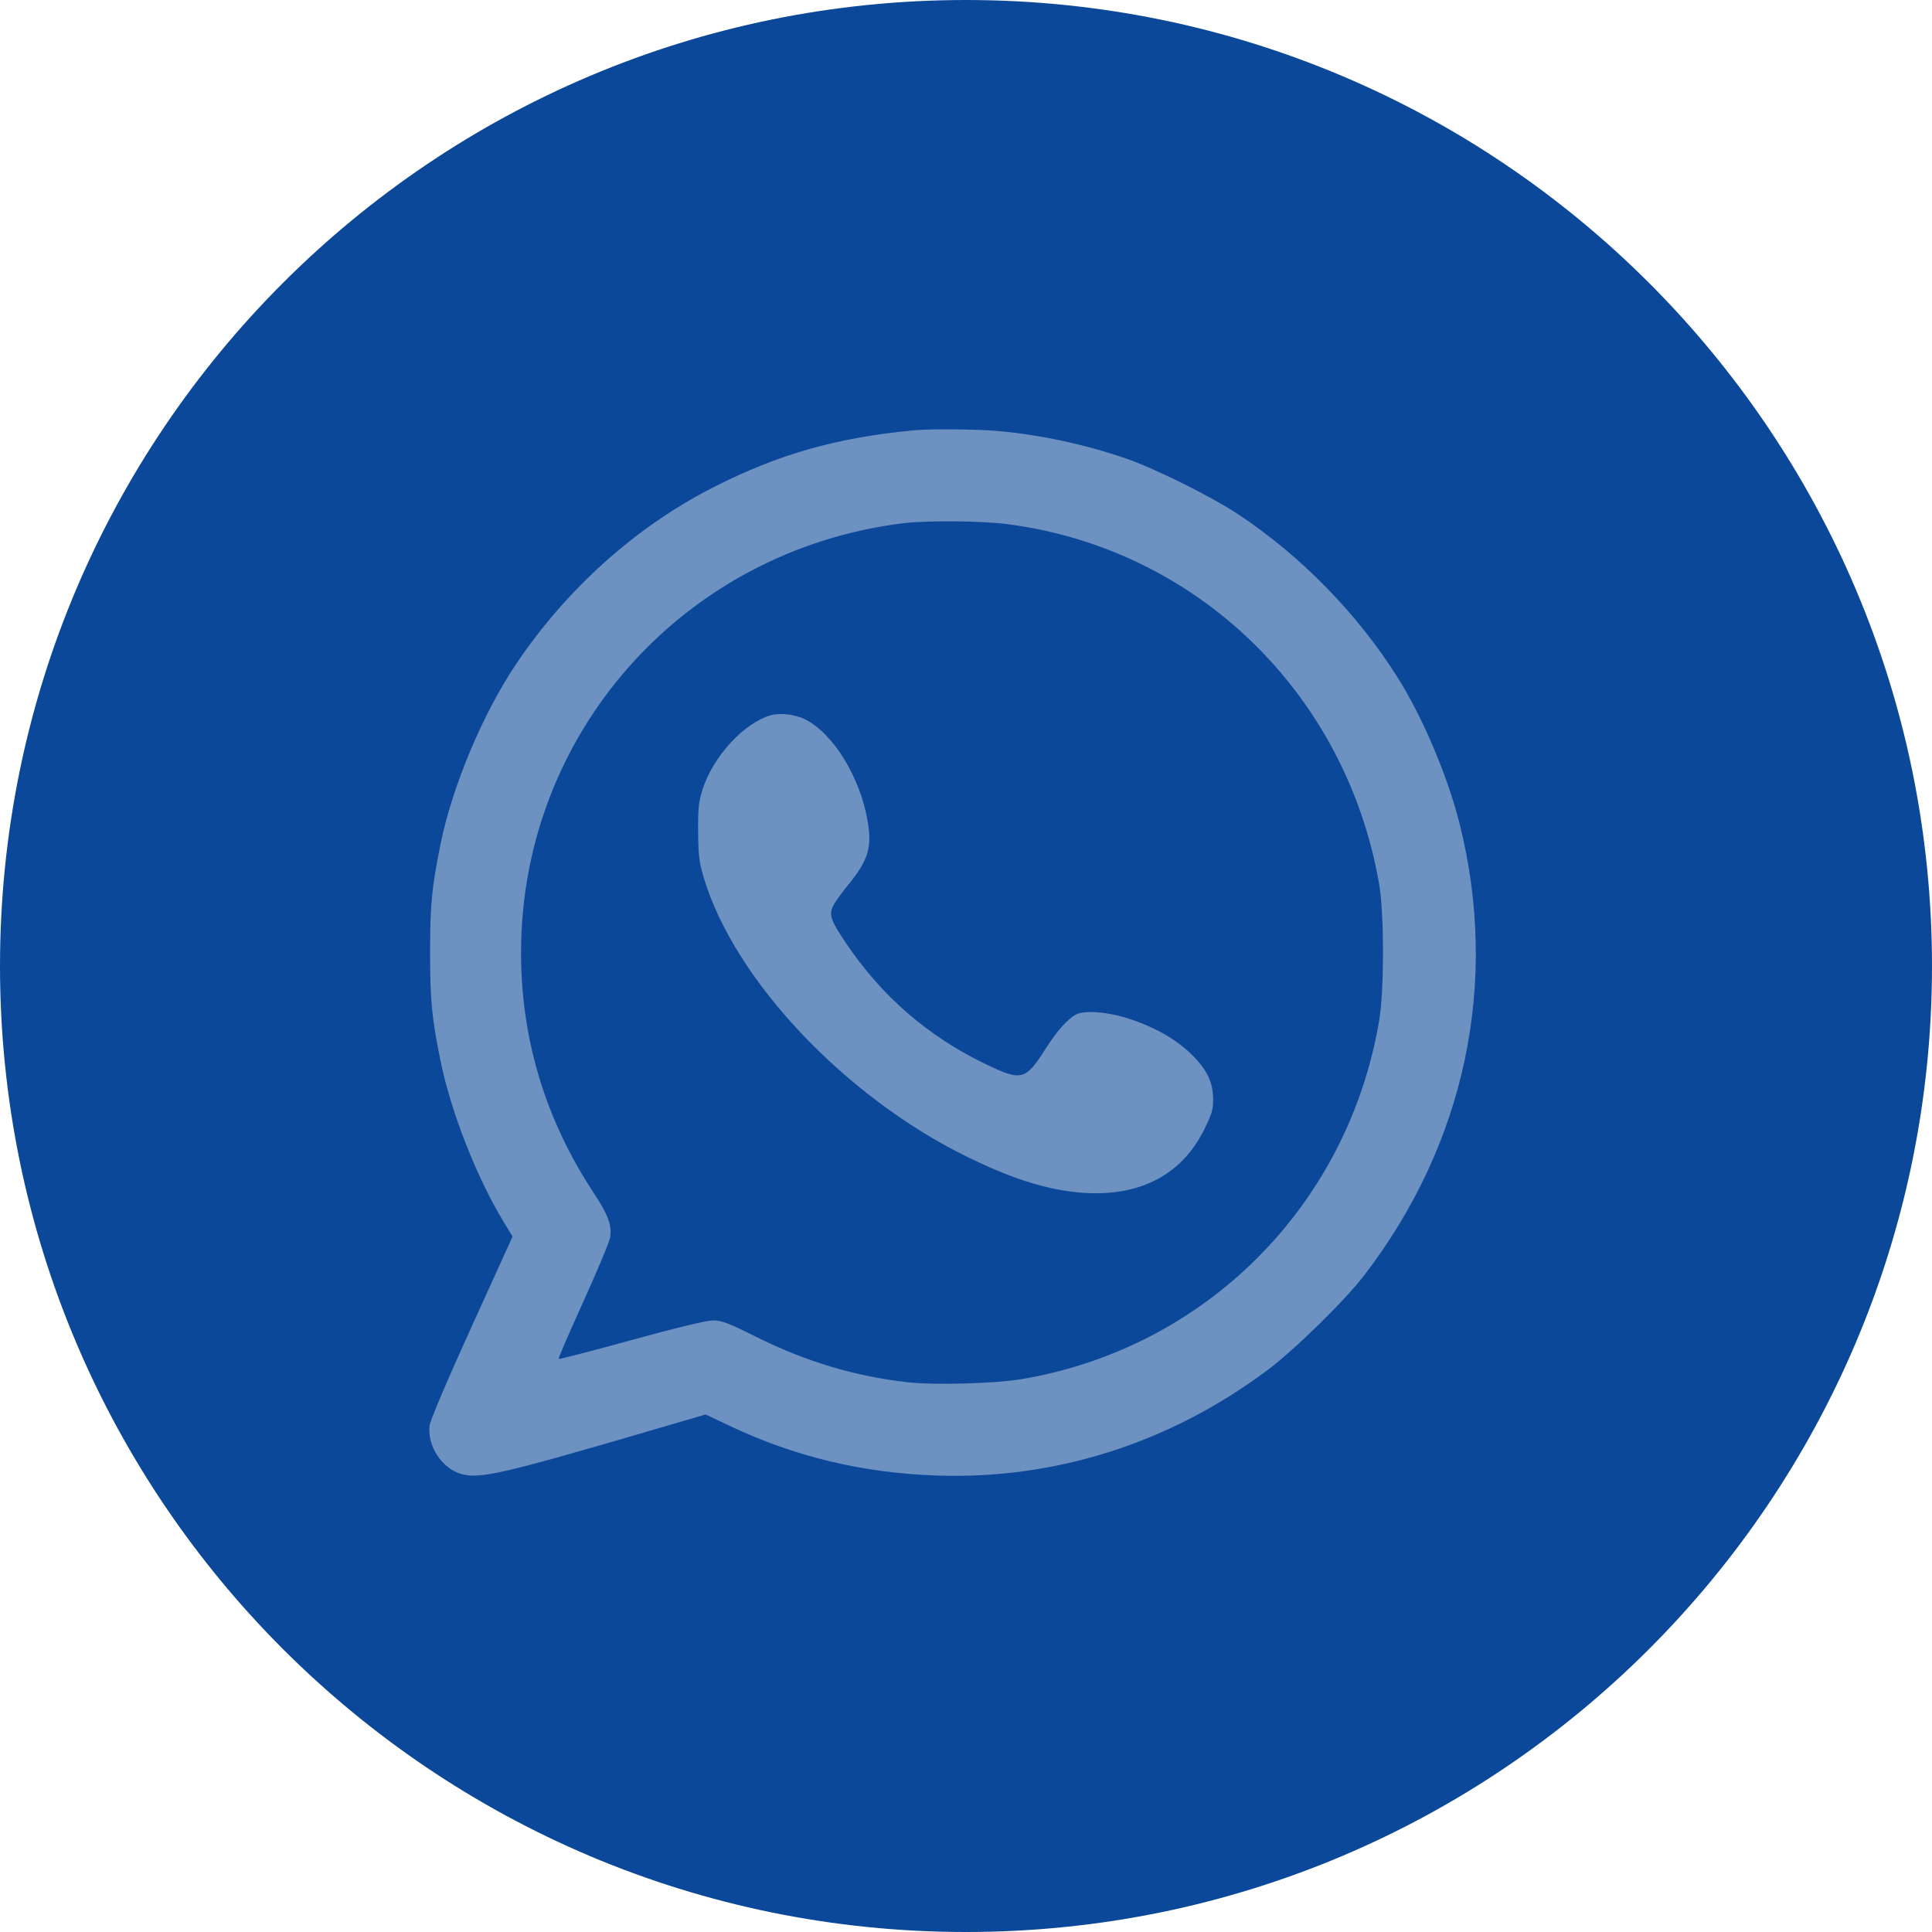
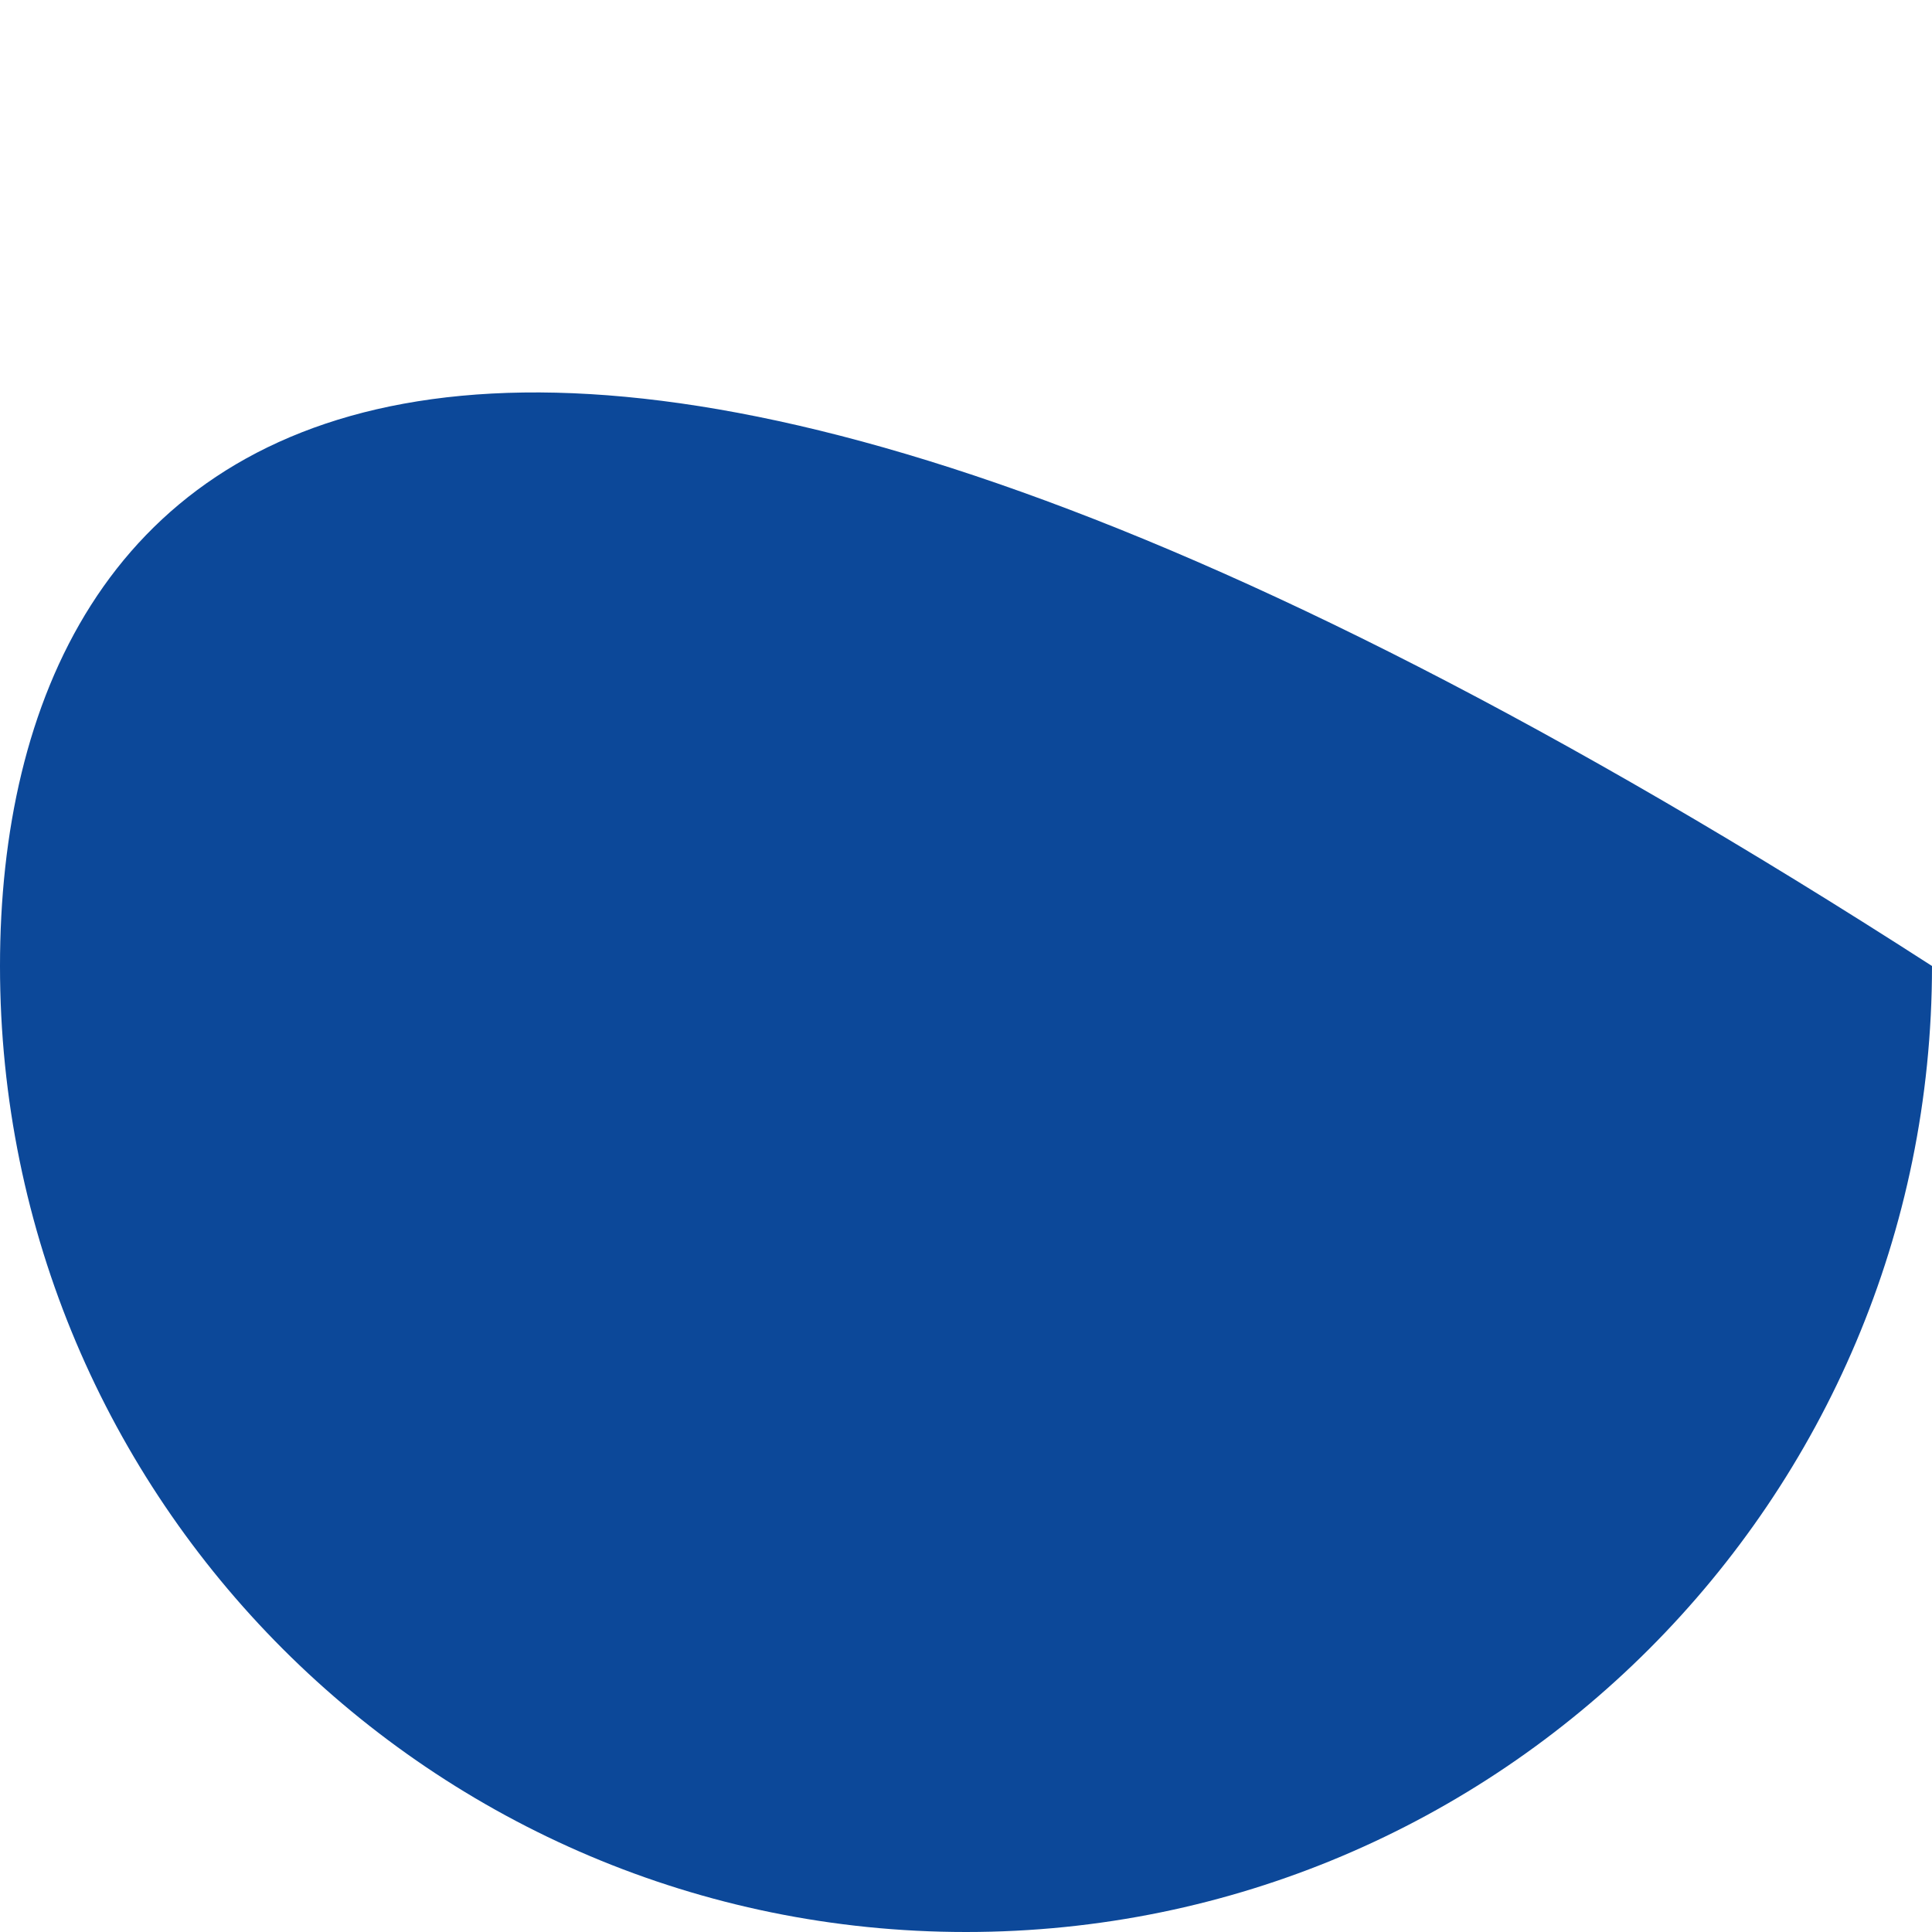
<svg xmlns="http://www.w3.org/2000/svg" width="72" height="72" viewBox="0 0 72 72" fill="none">
-   <path d="M36 72C55.882 72 72 55.882 72 36C72 16.118 55.882 0 36 0C16.118 0 0 16.118 0 36C0 55.882 16.118 72 36 72Z" fill="#0C4899" />
-   <path fill-rule="evenodd" clip-rule="evenodd" d="M34.048 16.037C31.16 16.314 29.012 16.925 26.581 18.162C23.7 19.628 21.115 21.945 19.23 24.753C17.989 26.6 16.853 29.309 16.417 31.46C16.09 33.078 16.029 33.706 16.029 35.5C16.029 37.295 16.09 37.925 16.418 39.54C16.801 41.425 17.759 43.87 18.762 45.523L19.102 46.082L17.573 49.447C16.642 51.498 16.031 52.936 16.009 53.131C15.922 53.902 16.479 54.74 17.208 54.937C17.887 55.12 18.777 54.915 24.21 53.324L26.297 52.712L27.182 53.132C29.613 54.285 32.121 54.889 34.886 54.988C39.312 55.146 43.587 53.787 47.231 51.063C48.24 50.309 50.098 48.491 50.827 47.543C54.607 42.634 55.881 36.614 54.394 30.695C53.945 28.907 53.003 26.692 52.062 25.21C50.558 22.842 48.494 20.731 46.164 19.179C45.178 18.522 43.045 17.46 41.973 17.091C40.42 16.558 38.822 16.213 37.211 16.064C36.434 15.993 34.669 15.977 34.048 16.037ZM37.531 19.532C44.587 20.438 50.165 25.834 51.397 32.947C51.587 34.045 51.588 36.904 51.399 38.027C50.239 44.914 44.944 50.231 38.087 51.394C37.089 51.564 34.819 51.626 33.82 51.512C31.838 51.286 30.027 50.742 28.161 49.811C27.16 49.311 26.897 49.211 26.584 49.209C26.338 49.207 25.286 49.459 23.529 49.942C22.056 50.347 20.835 50.663 20.817 50.645C20.799 50.627 21.213 49.668 21.737 48.513C22.261 47.358 22.712 46.28 22.738 46.118C22.81 45.666 22.666 45.277 22.122 44.45C20.323 41.718 19.418 38.719 19.418 35.5C19.418 27.335 25.464 20.529 33.629 19.503C34.512 19.392 36.559 19.407 37.531 19.532ZM28.752 26.649C27.751 26.912 26.57 28.188 26.181 29.427C26.035 29.89 26.01 30.132 26.017 31.003C26.024 31.884 26.055 32.13 26.231 32.718C27.368 36.519 31.505 40.896 36.068 43.124C37.321 43.736 38.328 44.105 39.275 44.3C41.927 44.845 43.9 44.069 44.875 42.099C45.164 41.515 45.211 41.353 45.209 40.956C45.204 40.335 44.984 39.871 44.433 39.322C43.893 38.782 43.146 38.338 42.24 38.019C41.389 37.719 40.45 37.627 40.097 37.81C39.789 37.969 39.378 38.434 38.953 39.104C38.213 40.268 38.07 40.303 36.715 39.648C34.577 38.615 32.864 37.13 31.529 35.15C30.975 34.329 30.895 34.115 31.027 33.804C31.085 33.668 31.327 33.319 31.566 33.03C32.361 32.066 32.508 31.593 32.33 30.576C32.047 28.954 31.058 27.345 30.015 26.813C29.657 26.631 29.099 26.558 28.752 26.649Z" fill="#6D91C1" />
+   <path d="M36 72C55.882 72 72 55.882 72 36C16.118 0 0 16.118 0 36C0 55.882 16.118 72 36 72Z" fill="#0C4899" />
</svg>